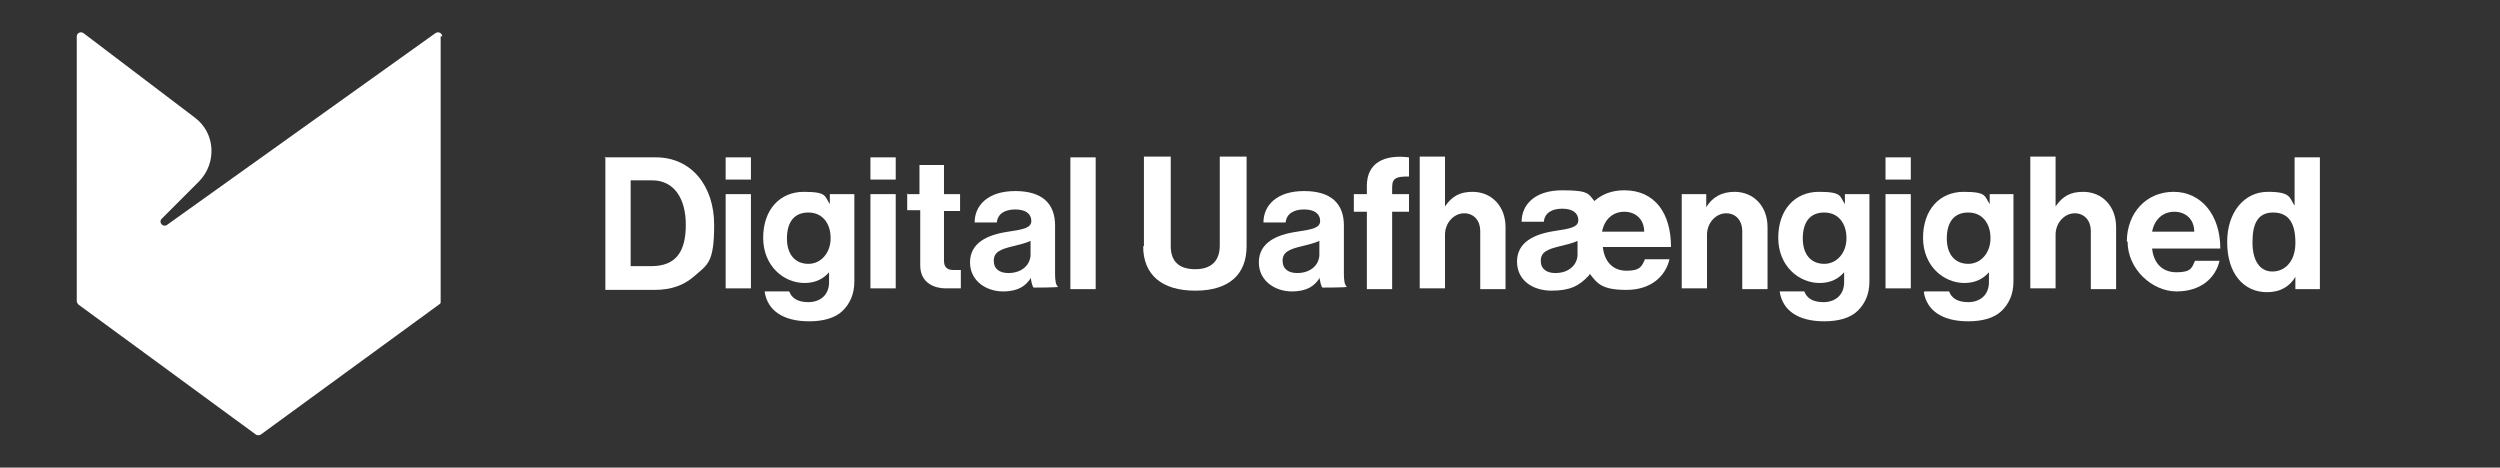
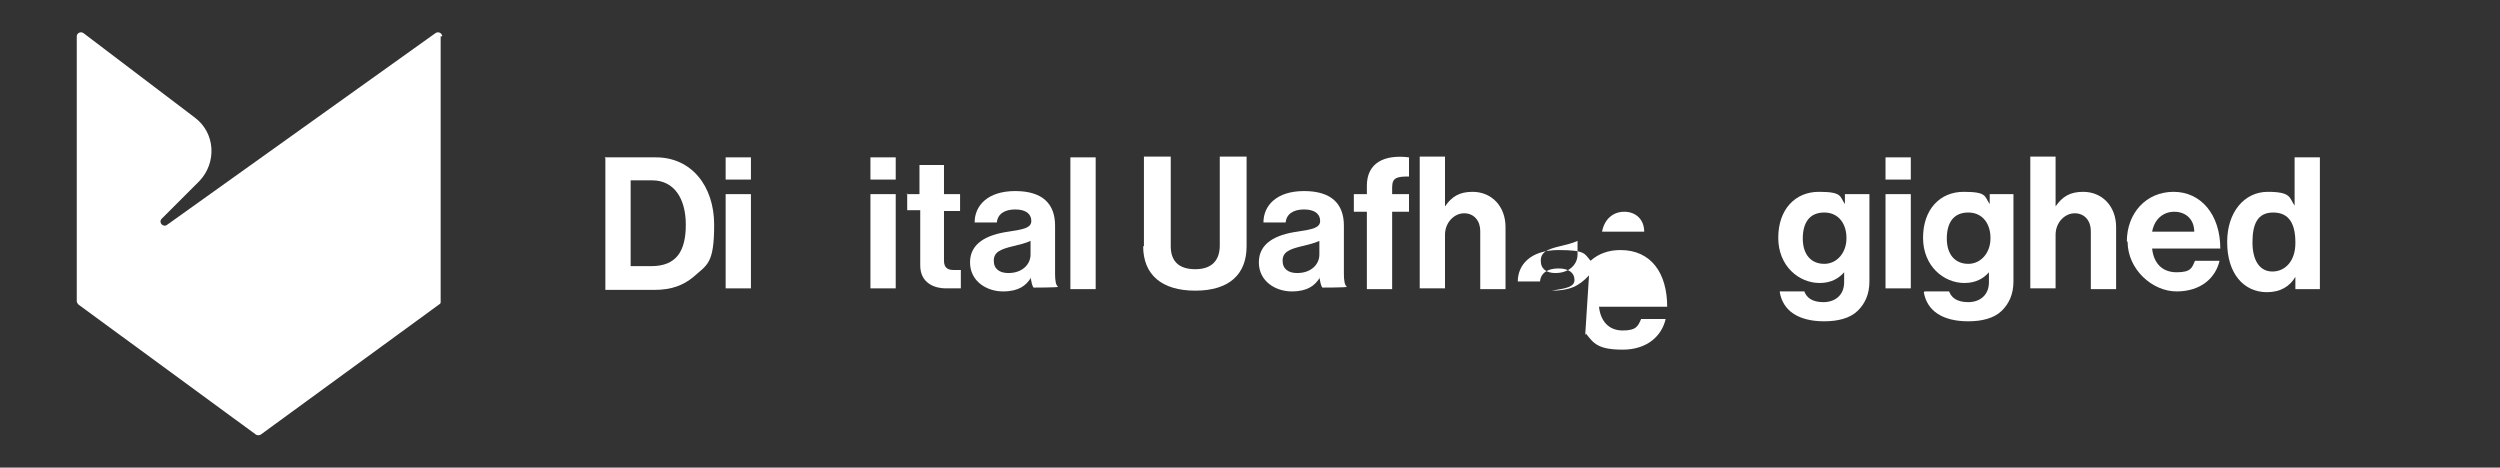
<svg xmlns="http://www.w3.org/2000/svg" id="Layer_1" data-name="Layer 1" viewBox="0 0 326.33 61.04">
  <rect x="0" y="0" width="326.33" height="61.04" fill="#333333" stroke="none" />
  <defs>
    <style>
      .cls-1 {
        fill: #fff;
      }
    </style>
  </defs>
  <path class="cls-1" d="M57.52,4.74v34.6c0,.2,0,.3-.2.4l-23.3,17c-.2.1-.4.1-.6,0l-23.2-17c-.1-.1-.2-.3-.2-.4V4.74c0-.4.5-.7.9-.4l14.5,11c2.7,2,2.9,5.9.6,8.3l-4.9,4.9c-.5.5.2,1.2.7.8L56.82,4.34c.4-.3.9,0,.9.4h-.2Z" />
  <g>
    <path class="cls-1" d="M78.92,20.54h6.7c4.6,0,7.6,3.7,7.6,8.8s-.9,5.2-2.7,6.8c-1.3,1.1-2.9,1.7-5.1,1.7h-6.4v-17.2l-.1-.1ZM85.02,34.74c3.3,0,4.5-2,4.5-5.4s-1.5-5.8-4.4-5.8h-2.8v11.2h2.7Z" />
    <path class="cls-1" d="M94.72,20.54h3.3v2.9h-3.3v-2.9ZM94.72,25.34h3.3v12.3h-3.3v-12.3Z" />
-     <path class="cls-1" d="M99.82,38.04h3.2c.3.8,1,1.4,2.5,1.4s2.7-.9,2.7-2.6v-1.3h0c-.7.8-1.7,1.4-3.2,1.4-2.7,0-5.4-2.2-5.4-5.9s2.2-6,5.3-6,2.7.6,3.4,1.6h0v-1.3h3.2v11.4c0,1.7-.6,2.9-1.5,3.8-1,1-2.6,1.4-4.4,1.4-3.4,0-5.4-1.4-5.8-3.8v-.1ZM108.42,31.04c0-1.8-1-3.3-2.9-3.3s-2.8,1.3-2.8,3.4,1.1,3.3,2.8,3.3,2.9-1.5,2.9-3.3v-.1Z" />
    <path class="cls-1" d="M113.62,20.54h3.3v2.9h-3.3v-2.9ZM113.62,25.34h3.3v12.3h-3.3v-12.3Z" />
    <path class="cls-1" d="M118.32,25.34h1.7v-3.8h3.2v3.8h2.1v2.2h-2.1v6.5c0,.9.5,1.2,1.2,1.2h1v2.4h-2c-1.3,0-3.3-.6-3.3-3v-7.2h-1.7v-2.2l-.1.1Z" />
    <path class="cls-1" d="M134.52,36.34h0c-.6.9-1.5,1.7-3.6,1.7s-4.3-1.3-4.3-3.8,2.2-3.6,5-4c2-.3,3-.5,3-1.4s-.7-1.5-2.1-1.5-2.3.6-2.4,1.7h-2.9c0-2.2,1.7-4.1,5.3-4.1s5.2,1.7,5.2,4.5v6.3c0,.9.1,1.5.4,1.7h0c0,.1-3.2.1-3.2.1-.2-.2-.3-.8-.4-1.4v.2ZM134.52,33.34v-1.9c-.6.3-1.5.5-2.3.7-1.7.4-2.5.8-2.5,1.9s.8,1.6,1.9,1.6c1.9,0,2.9-1.2,2.9-2.4v.1Z" />
    <path class="cls-1" d="M139.72,20.54h3.3v17.2h-3.3v-17.2Z" />
    <path class="cls-1" d="M149.32,32.14v-11.7h3.5v11.7c0,1.8.9,3,3.2,3s3.2-1.3,3.2-3.1v-11.6h3.5v11.7c0,3.7-2.3,5.8-6.7,5.8s-6.8-2.1-6.8-5.8h.1Z" />
    <path class="cls-1" d="M172.22,36.34h0c-.6.9-1.5,1.7-3.6,1.7s-4.3-1.3-4.3-3.8,2.2-3.6,5-4c2-.3,3-.5,3-1.4s-.7-1.5-2.1-1.5-2.3.6-2.4,1.7h-2.9c0-2.2,1.7-4.1,5.3-4.1s5.2,1.7,5.2,4.5v6.3c0,.9.1,1.5.4,1.7h0c0,.1-3.2.1-3.2.1-.2-.2-.3-.8-.4-1.4v.2ZM172.22,33.34v-1.9c-.6.3-1.5.5-2.3.7-1.7.4-2.5.8-2.5,1.9s.8,1.6,1.9,1.6c1.9,0,2.9-1.2,2.9-2.4v.1Z" />
    <path class="cls-1" d="M176.72,25.34h1.7v-1.1c0-3,2.3-4.1,5.5-3.7v2.5c-1.5,0-2.2.1-2.2,1.4v.9h2.2v2.3h-2.2v10.1h-3.3v-10.1h-1.7v-2.3Z" />
    <path class="cls-1" d="M188.62,26.94h0c.9-1.3,1.9-1.9,3.6-1.9,2.5,0,4.3,1.9,4.3,4.6v8.1h-3.3v-7.6c0-1.3-.8-2.3-2.1-2.3s-2.5,1.2-2.5,2.8v7h-3.3v-17.2h3.3v6.5Z" />
-     <path class="cls-1" d="M207.42,35.94h0c-1.3,1.4-2.5,2-4.9,2s-4.5-1.3-4.5-3.8,2.2-3.6,5-4c2-.3,3-.5,3-1.4s-.7-1.5-2.1-1.5-2.3.6-2.4,1.7h-2.9c0-2.2,1.7-4.1,5.3-4.1s3.4.5,4.2,1.4c1-.9,2.3-1.4,3.9-1.4,4,0,6.1,3,6.1,7.4h-8.9c.2,1.9,1.3,3.1,3.1,3.1s2-.6,2.4-1.5h3.2c-.5,2.2-2.4,4-5.6,4s-3.8-.8-4.8-2.1l-.1.2ZM205.92,33.34v-1.9c-.6.3-1.5.5-2.3.7-1.7.4-2.5.8-2.5,1.9s.8,1.6,1.9,1.6c1.9,0,2.9-1.2,2.9-2.4v.1ZM209.12,30.24h5.5c0-1.6-1.1-2.6-2.6-2.6s-2.6,1-2.9,2.6Z" />
-     <path class="cls-1" d="M222.72,27.04h0c.8-1.3,2-2,3.7-2,2.5,0,4.3,1.9,4.3,4.6v8.1h-3.3v-7.6c0-1.3-.8-2.3-2.1-2.3s-2.5,1.2-2.5,2.8v7h-3.3v-12.3h3.2v1.7h0Z" />
+     <path class="cls-1" d="M207.42,35.94h0c-1.3,1.4-2.5,2-4.9,2c2-.3,3-.5,3-1.4s-.7-1.5-2.1-1.5-2.3.6-2.4,1.7h-2.9c0-2.2,1.7-4.1,5.3-4.1s3.4.5,4.2,1.4c1-.9,2.3-1.4,3.9-1.4,4,0,6.1,3,6.1,7.4h-8.9c.2,1.9,1.3,3.1,3.1,3.1s2-.6,2.4-1.5h3.2c-.5,2.2-2.4,4-5.6,4s-3.8-.8-4.8-2.1l-.1.2ZM205.92,33.34v-1.9c-.6.3-1.5.5-2.3.7-1.7.4-2.5.8-2.5,1.9s.8,1.6,1.9,1.6c1.9,0,2.9-1.2,2.9-2.4v.1ZM209.12,30.24h5.5c0-1.6-1.1-2.6-2.6-2.6s-2.6,1-2.9,2.6Z" />
    <path class="cls-1" d="M232.32,38.04h3.2c.3.8,1,1.4,2.5,1.4s2.7-.9,2.7-2.6v-1.3h0c-.7.8-1.7,1.4-3.2,1.4-2.7,0-5.4-2.2-5.4-5.9s2.2-6,5.3-6,2.7.6,3.4,1.6h0v-1.3h3.2v11.4c0,1.7-.6,2.9-1.5,3.8-1,1-2.6,1.4-4.4,1.4-3.4,0-5.4-1.4-5.8-3.8v-.1ZM241.02,31.04c0-1.8-1-3.3-2.9-3.3s-2.8,1.3-2.8,3.4,1.1,3.3,2.8,3.3,2.9-1.5,2.9-3.3v-.1Z" />
    <path class="cls-1" d="M246.12,20.54h3.3v2.9h-3.3v-2.9ZM246.12,25.34h3.3v12.3h-3.3v-12.3Z" />
    <path class="cls-1" d="M251.22,38.04h3.2c.3.8,1,1.4,2.5,1.4s2.7-.9,2.7-2.6v-1.3h0c-.7.8-1.7,1.4-3.2,1.4-2.7,0-5.4-2.2-5.4-5.9s2.2-6,5.3-6,2.7.6,3.4,1.6h0v-1.3h3.1v11.4c0,1.7-.6,2.9-1.5,3.8-1,1-2.6,1.4-4.4,1.4-3.4,0-5.4-1.4-5.8-3.8l.1-.1ZM259.82,31.04c0-1.8-1-3.3-2.9-3.3s-2.8,1.3-2.8,3.4,1.1,3.3,2.8,3.3,2.9-1.5,2.9-3.3v-.1Z" />
    <path class="cls-1" d="M268.32,26.94h0c.9-1.3,1.9-1.9,3.6-1.9,2.5,0,4.3,1.9,4.3,4.6v8.1h-3.3v-7.6c0-1.3-.8-2.3-2.1-2.3s-2.5,1.2-2.5,2.8v7h-3.3v-17.2h3.3v6.5Z" />
    <path class="cls-1" d="M277.62,31.54c0-3.7,2.5-6.5,6.1-6.5s6.1,3,6.1,7.4h-8.9c.2,1.9,1.3,3.1,3.2,3.1s2-.6,2.4-1.5h3.2c-.5,2.2-2.4,4-5.6,4s-6.4-2.9-6.4-6.5h-.1ZM280.92,30.24h5.5c0-1.6-1.1-2.6-2.6-2.6s-2.6,1-2.9,2.6Z" />
    <path class="cls-1" d="M290.72,31.54c0-3.8,2.2-6.5,5.3-6.5s2.8.8,3.5,1.8h0v-6.3h3.3v17.2h-3.2v-1.6h0c-.7,1.2-1.9,2-3.7,2-3.1,0-5.2-2.5-5.2-6.5v-.1ZM299.62,31.64c0-2.4-.8-3.9-2.9-3.9s-2.7,1.6-2.7,3.9.9,3.8,2.6,3.8,3-1.4,3-3.7v-.1Z" />
  </g>
</svg>